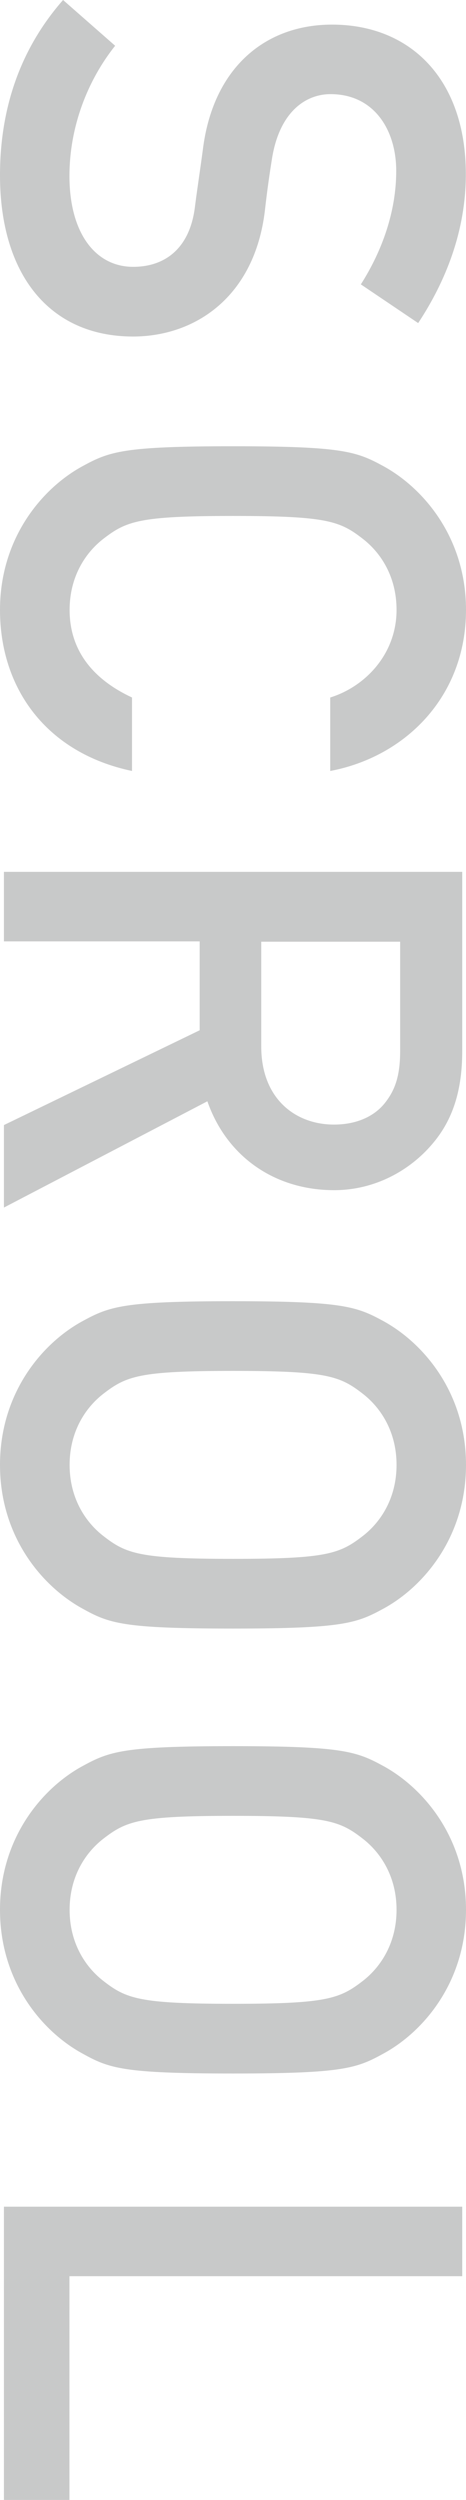
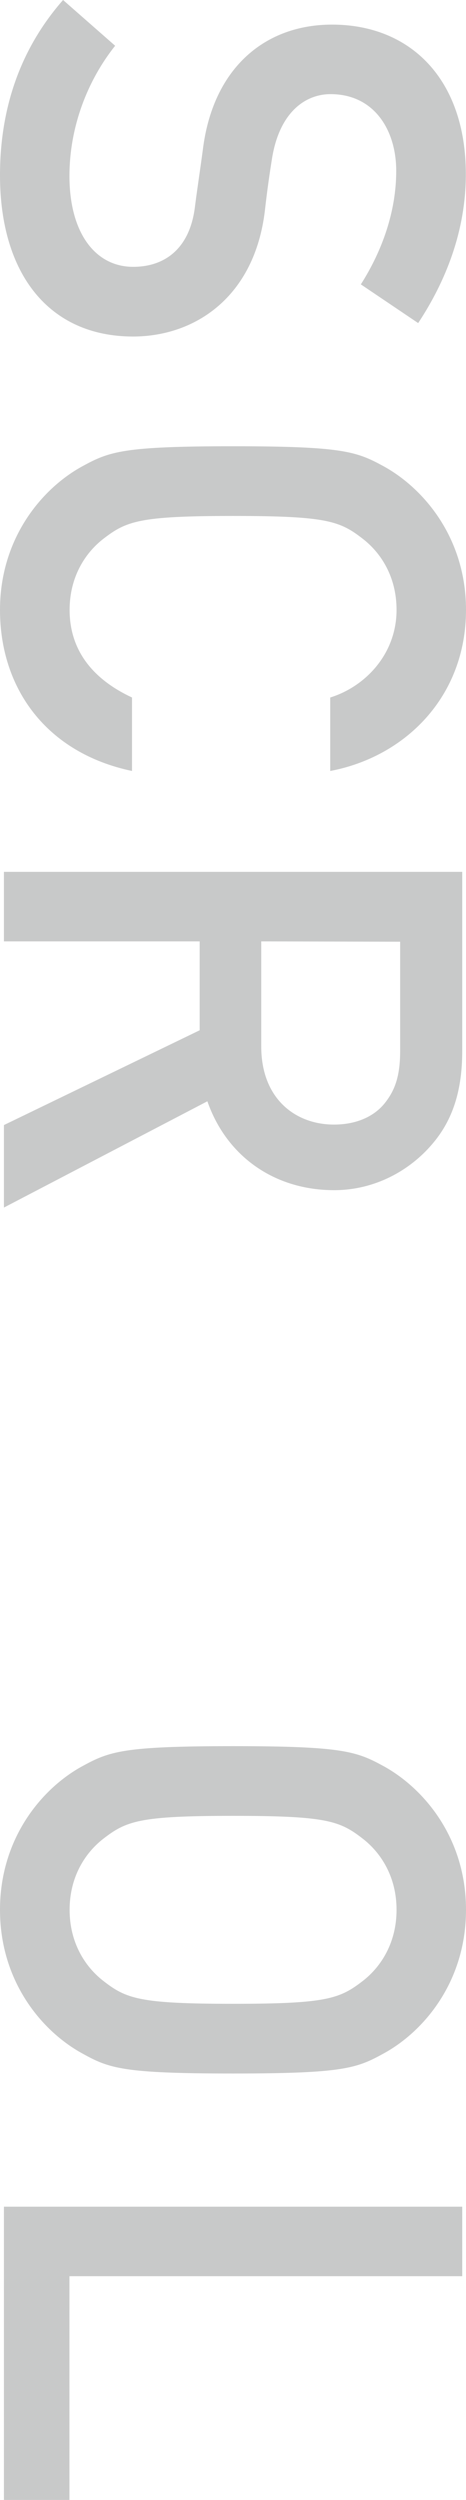
<svg xmlns="http://www.w3.org/2000/svg" id="_レイヤー_2" viewBox="0 0 28.45 152.43">
  <defs>
    <style>.cls-1{fill:#c8c9c9;}</style>
  </defs>
  <g id="text">
    <path class="cls-1" d="M7.03,2.79c-1.69,2.12-2.79,4.95-2.79,7.94,0,3.46,1.57,5.54,3.89,5.54,1.96,0,3.46-1.14,3.77-3.65.16-1.26.32-2.24.51-3.69.67-4.84,3.81-7.43,7.86-7.43,4.8,0,8.17,3.34,8.17,9.12,0,3.46-1.22,6.52-2.91,9.08l-3.5-2.36c1.3-2.04,2.16-4.44,2.16-6.92s-1.34-4.68-4.01-4.68c-1.57,0-3.14,1.14-3.58,3.97-.12.75-.28,1.81-.43,3.15-.63,5.23-4.24,7.66-8.06,7.66C2.99,20.51,0,16.7,0,10.69,0,6.56,1.26,2.95,3.85,0l3.18,2.79Z" />
    <path class="cls-1" d="M8.06,47.01c-5.23-1.1-8.06-5.03-8.06-9.82,0-4.4,2.59-7.43,5.03-8.76,1.65-.9,2.48-1.22,9.19-1.22s7.55.32,9.2,1.22c2.44,1.34,5.03,4.36,5.03,8.76,0,5.31-3.73,8.96-8.29,9.82v-4.48c2.16-.67,4.05-2.67,4.05-5.34,0-2.01-.94-3.46-2.04-4.32-1.41-1.1-2.2-1.41-7.94-1.41s-6.52.31-7.94,1.41c-1.1.86-2.04,2.32-2.04,4.32,0,2.36,1.3,4.17,3.81,5.34v4.48Z" />
-     <path class="cls-1" d="M28.22,53.16v10.92c0,2.36-.55,4.2-1.85,5.7-1.34,1.57-3.46,2.79-5.97,2.79-3.62,0-6.56-2.04-7.74-5.42L.24,73.63v-5.03l11.95-5.78v-5.42H.24v-4.24h27.98ZM15.95,57.4v6.41c0,3.18,2.08,4.76,4.44,4.76,1.45,0,2.55-.55,3.18-1.41.59-.78.86-1.65.86-3.1v-6.64h-8.49Z" />
-     <path class="cls-1" d="M23.42,80.56c2.44,1.34,5.03,4.36,5.03,8.76s-2.59,7.43-5.03,8.76c-1.65.9-2.48,1.22-9.2,1.22s-7.55-.31-9.19-1.22c-2.44-1.34-5.03-4.36-5.03-8.76s2.59-7.43,5.03-8.76c1.65-.9,2.48-1.22,9.19-1.22s7.55.32,9.2,1.22ZM6.29,85c-1.1.86-2.04,2.32-2.04,4.32s.94,3.46,2.04,4.32c1.41,1.1,2.2,1.41,7.94,1.41s6.52-.31,7.94-1.41c1.1-.86,2.04-2.32,2.04-4.32s-.94-3.46-2.04-4.32c-1.41-1.1-2.2-1.41-7.94-1.41s-6.52.31-7.94,1.41Z" />
+     <path class="cls-1" d="M28.22,53.16v10.92c0,2.36-.55,4.2-1.85,5.7-1.34,1.57-3.46,2.79-5.97,2.79-3.62,0-6.56-2.04-7.74-5.42L.24,73.63v-5.03l11.95-5.78v-5.42H.24v-4.24h27.98ZM15.95,57.4v6.41c0,3.18,2.08,4.76,4.44,4.76,1.45,0,2.55-.55,3.18-1.41.59-.78.86-1.65.86-3.1v-6.64Z" />
    <path class="cls-1" d="M23.42,107.69c2.44,1.34,5.03,4.36,5.03,8.76s-2.59,7.43-5.03,8.76c-1.65.91-2.48,1.22-9.2,1.22s-7.55-.31-9.19-1.22c-2.44-1.33-5.03-4.36-5.03-8.76s2.59-7.43,5.03-8.76c1.65-.9,2.48-1.22,9.19-1.22s7.55.32,9.2,1.22ZM6.29,112.13c-1.1.86-2.04,2.32-2.04,4.32s.94,3.46,2.04,4.32c1.41,1.1,2.2,1.41,7.94,1.41s6.52-.31,7.94-1.41c1.1-.86,2.04-2.32,2.04-4.32s-.94-3.46-2.04-4.32c-1.41-1.1-2.2-1.41-7.94-1.41s-6.52.31-7.94,1.41Z" />
    <path class="cls-1" d="M28.22,134.55v4.24H4.24v13.64H.24v-17.88h27.98Z" />
  </g>
</svg>